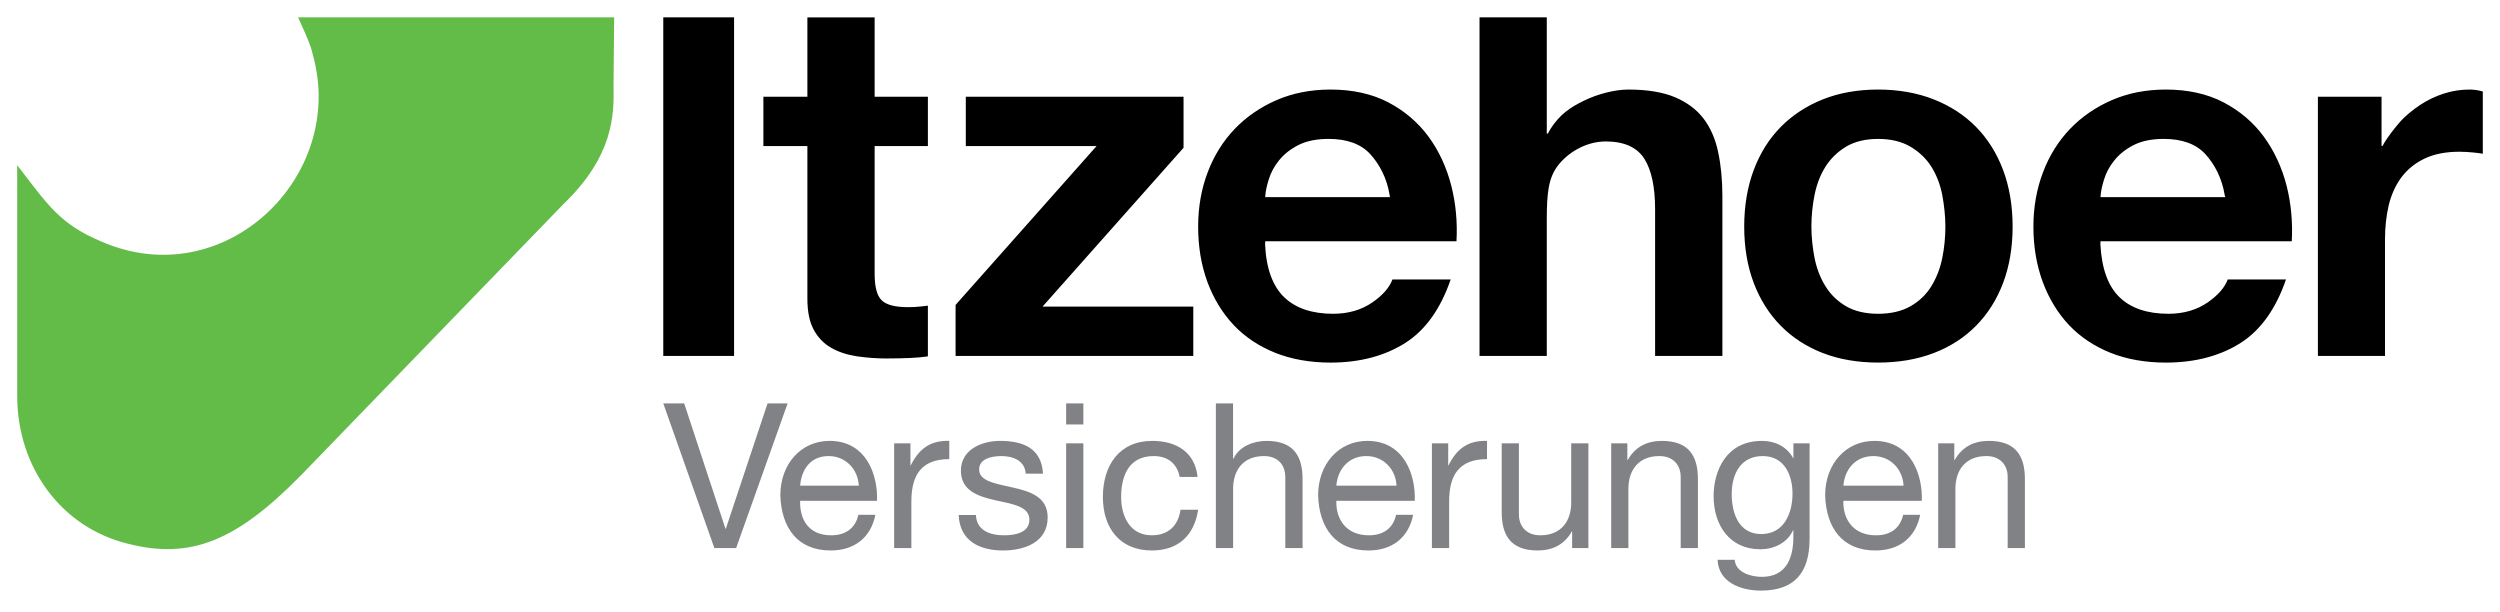
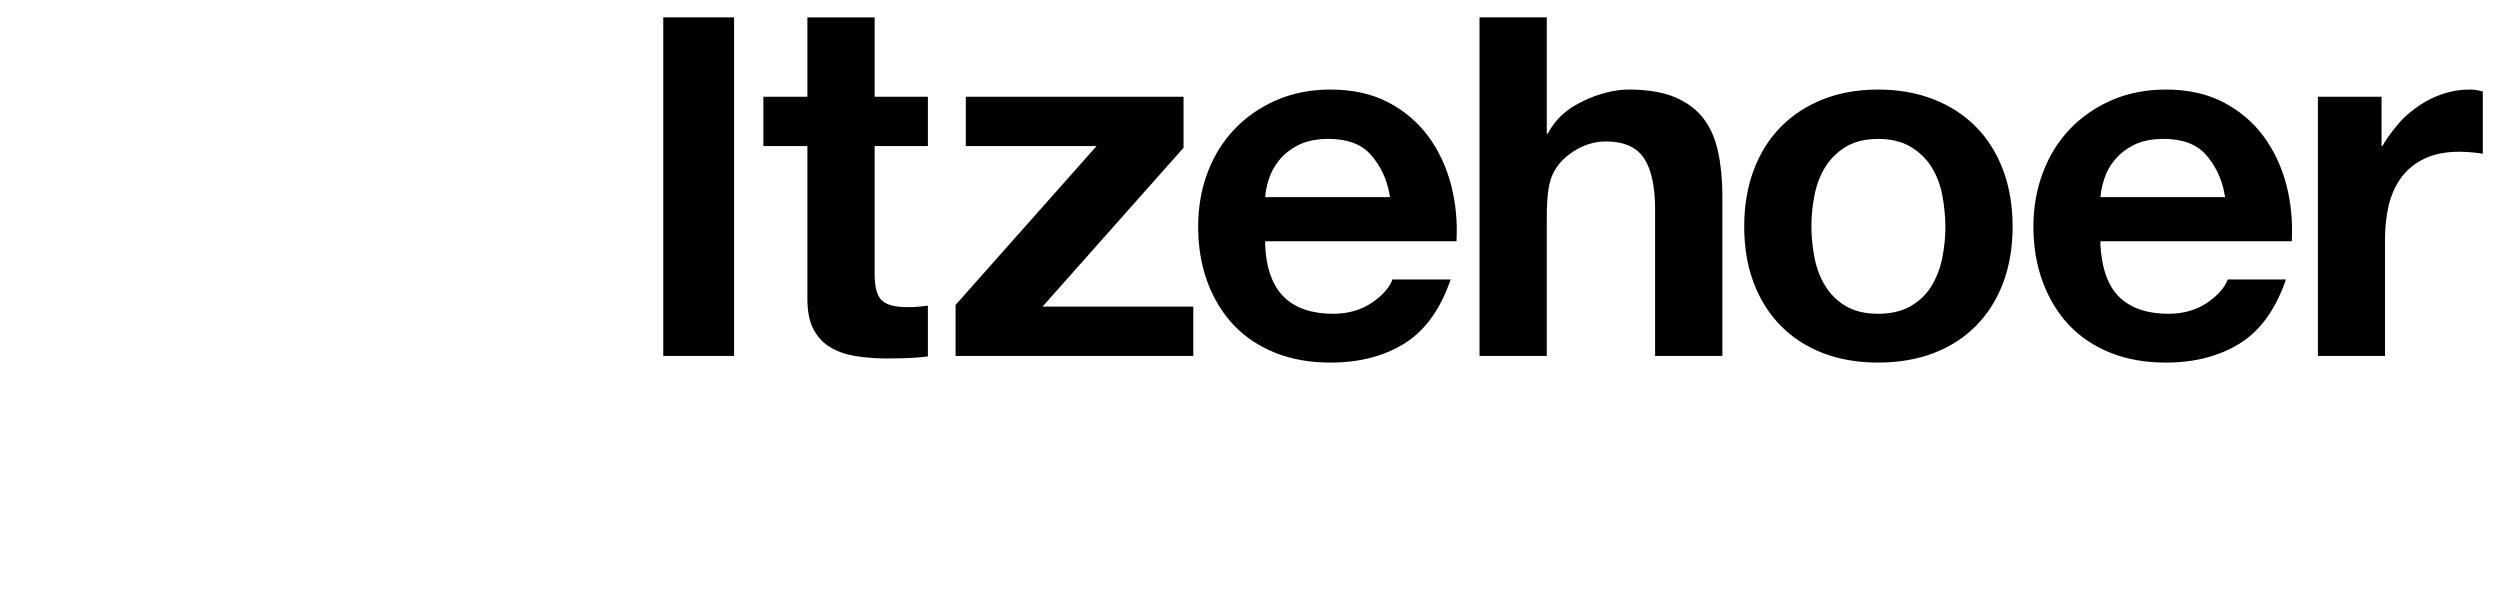
<svg xmlns="http://www.w3.org/2000/svg" width="400" height="98" viewBox="0 0 400 98" fill="none">
-   <path d="M47.688 2.769H98.263L98.165 13.757C98.263 18.413 98.165 24.942 90.147 32.661L48.185 76.017C37.887 86.503 30.567 89.574 20.465 86.996C9.876 84.422 2.752 74.827 2.752 63.344V26.428C7.704 32.857 9.582 35.83 16.111 38.599C35.906 47.315 55.502 28.206 50.063 8.808C49.892 8.017 49.669 7.03 47.69 2.769" fill="#63BC48" />
  <path d="M275.579 56.952H264.816V33.471C264.816 29.913 264.238 27.204 263.102 25.414C261.939 23.568 259.86 22.632 256.923 22.632C253.634 22.632 250.74 24.533 249.241 26.524C247.772 28.476 247.485 30.802 247.485 35.193V56.952H236.724V2.774H247.485V21.374H247.657L248.017 20.72C249.579 18.254 251.274 17.164 253.47 16.091C255.696 15.006 258.427 14.328 260.531 14.328C263.57 14.328 266.09 14.747 268.02 15.565C269.937 16.383 271.46 17.524 272.555 18.956C273.657 20.392 274.446 22.182 274.889 24.271C275.349 26.394 275.582 28.779 275.582 31.341V56.952H275.579ZM381.624 56.952H370.863V15.481H381.048V23.343H381.22L381.465 22.88C382.045 21.942 382.873 20.815 383.916 19.601C384.842 18.535 386.118 17.519 387.276 16.755C388.429 15.996 389.691 15.393 391.02 14.97C392.328 14.543 393.722 14.328 395.147 14.328C395.769 14.328 396.472 14.426 397.248 14.632V24.596C396.793 24.523 396.293 24.449 395.764 24.401C394.993 24.327 394.234 24.278 393.504 24.278C391.319 24.278 389.436 24.648 387.91 25.385C386.385 26.117 385.126 27.143 384.185 28.427C383.262 29.698 382.589 31.196 382.185 32.886C381.803 34.539 381.599 36.366 381.599 38.308V56.957L381.624 56.952ZM300.498 22.226C298.467 22.226 296.741 22.647 295.36 23.472C293.993 24.305 292.884 25.385 292.066 26.685C291.253 27.981 290.672 29.487 290.332 31.177C289.996 32.835 289.825 34.542 289.825 36.256C289.825 37.972 290.021 39.667 290.332 41.298C290.665 42.956 291.25 44.465 292.063 45.78C292.884 47.117 294 48.199 295.369 49C296.741 49.798 298.467 50.205 300.498 50.205C302.535 50.205 304.279 49.798 305.677 49C307.073 48.204 308.202 47.124 309.025 45.78C309.835 44.457 310.428 42.949 310.759 41.298C311.092 39.66 311.261 37.963 311.261 36.256C311.261 34.551 311.065 32.84 310.759 31.177C310.428 29.492 309.835 27.981 309.025 26.685C308.202 25.38 307.073 24.302 305.677 23.47C304.279 22.647 302.535 22.226 300.498 22.226V22.226ZM300.498 58.012C297.243 58.012 294.267 57.501 291.654 56.489C289.049 55.48 286.776 54.011 284.927 52.125C283.061 50.244 281.614 47.937 280.6 45.278C279.586 42.608 279.074 39.572 279.074 36.256C279.074 32.94 279.586 29.889 280.6 27.195C281.606 24.508 283.061 22.192 284.927 20.303C286.776 18.423 289.049 16.939 291.657 15.898C294.27 14.857 297.245 14.328 300.498 14.328C303.757 14.328 306.747 14.857 309.392 15.898C312.027 16.936 314.307 18.415 316.163 20.303C318.025 22.189 319.482 24.506 320.493 27.195C321.507 29.889 322.019 32.933 322.019 36.256C322.019 39.574 321.505 42.611 320.493 45.278C319.482 47.945 318.025 50.249 316.163 52.125C314.302 54.013 312.03 55.48 309.395 56.489C306.755 57.501 303.757 58.012 300.498 58.012V58.012ZM346.21 22.223C344.295 22.223 342.668 22.556 341.38 23.213C340.107 23.864 339.068 24.689 338.297 25.664C337.518 26.631 337.014 27.555 336.649 28.711C336.326 29.756 336.181 30.469 336.108 31.191L336.083 31.539H356.023C356.023 31.539 355.998 31.319 355.949 31.191C355.498 28.434 354.296 26.24 352.861 24.663C351.379 23.046 349.141 22.223 346.19 22.223H346.21ZM346.538 58.015C343.271 58.015 340.295 57.491 337.685 56.45C335.089 55.411 332.848 53.92 331.041 52.01C329.238 50.092 327.825 47.773 326.841 45.116C325.854 42.447 325.345 39.469 325.345 36.256C325.345 33.158 325.864 30.234 326.882 27.564C327.882 24.907 329.344 22.573 331.207 20.624C333.069 18.687 335.319 17.137 337.908 16.015C340.479 14.896 343.393 14.328 346.538 14.328C350.05 14.328 353.152 15.014 355.756 16.37C358.354 17.727 360.526 19.571 362.201 21.851C363.876 24.136 365.103 26.788 365.86 29.727C366.573 32.556 366.849 35.538 366.683 38.602H336.086L336.061 39.06C336.257 42.924 337.278 45.78 339.11 47.543C340.925 49.309 343.56 50.205 346.949 50.205C349.376 50.205 351.502 49.588 353.255 48.368C354.891 47.232 355.956 46.005 356.434 44.719H365.755C364.155 49.385 361.738 52.774 358.591 54.809C355.295 56.935 351.235 58.015 346.535 58.015H346.538ZM212.566 22.223C210.653 22.223 209.027 22.556 207.739 23.213C206.455 23.864 205.417 24.689 204.641 25.664C203.874 26.631 203.362 27.555 203.002 28.711C202.672 29.756 202.527 30.469 202.461 31.191L202.437 31.539H222.388C222.388 31.539 222.364 31.319 222.339 31.191C221.886 28.434 220.684 26.24 219.241 24.663C217.772 23.046 215.526 22.223 212.575 22.223H212.566ZM212.886 58.015C209.629 58.015 206.654 57.491 204.041 56.45C201.435 55.411 199.202 53.92 197.394 52.01C195.585 50.092 194.171 47.773 193.187 45.116C192.203 42.447 191.703 39.469 191.703 36.256C191.703 33.158 192.215 30.234 193.231 27.564C194.238 24.907 195.692 22.573 197.558 20.624C199.42 18.687 201.67 17.137 204.254 16.015C206.835 14.896 209.739 14.328 212.886 14.328C216.403 14.328 219.508 15.014 222.114 16.37C224.71 17.727 226.872 19.571 228.555 21.851C230.232 24.136 231.457 26.788 232.209 29.727C232.926 32.556 233.208 35.538 233.036 38.602H202.442L202.417 39.06C202.564 42.924 203.637 45.78 205.456 47.543C207.276 49.309 209.918 50.205 213.3 50.205C215.727 50.205 217.85 49.588 219.604 48.368C221.245 47.232 222.312 46.005 222.79 44.719H232.106C230.504 49.385 228.099 52.774 224.935 54.809C221.641 56.935 217.591 58.015 212.886 58.015V58.015ZM190.927 56.952H152.894V48.787L175.454 23.369H154.528V15.481H189.367V23.644L166.804 49.059H190.927V56.952ZM142.099 57.361C140.314 57.361 138.62 57.238 137.042 57.001C135.487 56.756 134.106 56.298 132.936 55.62C131.789 54.956 130.866 53.991 130.195 52.752C129.524 51.52 129.181 49.852 129.181 47.805V23.369H122.141V15.479H129.181V2.784H139.942V15.479H148.462V23.369H139.942V43.794C139.942 45.897 140.307 47.288 141.049 48.026C141.801 48.78 143.192 49.145 145.293 49.145C145.969 49.145 146.601 49.12 147.218 49.047C147.646 49.022 148.063 48.949 148.462 48.9V57.018C147.597 57.141 146.655 57.238 145.601 57.278C144.387 57.327 143.209 57.351 142.099 57.351V57.361ZM117.451 56.952H106.124V2.769H117.451V56.952Z" fill="black" />
-   <path d="M310.09 70.928H312.686V73.588H312.759C313.932 71.511 315.813 70.541 318.211 70.541C322.621 70.541 323.983 73.064 323.983 76.668V87.689H321.228V76.343C321.228 74.298 319.923 72.971 317.824 72.971C314.483 72.971 312.865 75.209 312.865 78.224V87.689H310.11V70.928H310.09ZM304.568 77.707C304.445 75.077 302.459 72.971 299.738 72.971C296.853 72.971 295.134 75.14 294.946 77.707H304.568V77.707ZM307.232 82.372C306.485 86.067 303.831 88.076 300.062 88.076C294.711 88.076 292.183 84.38 292.024 79.259C292.024 74.234 295.33 70.541 299.9 70.541C305.836 70.541 307.651 76.083 307.489 80.131H294.943C294.845 83.05 296.493 85.649 300.16 85.649C302.432 85.649 304.022 84.542 304.506 82.372H307.232ZM286.801 78.968C286.801 76.017 285.507 72.971 282.037 72.971C278.504 72.971 277.073 75.855 277.073 79.063C277.073 82.078 278.18 85.45 281.81 85.45C285.446 85.45 286.801 82.11 286.801 78.968ZM289.529 86.261C289.529 91.71 287.033 94.497 281.751 94.497C278.604 94.497 274.967 93.233 274.813 89.569H277.556C277.703 91.58 280.09 92.293 281.908 92.293C285.507 92.293 286.935 89.699 286.935 85.938V84.836H286.886C285.978 86.878 283.781 87.885 281.67 87.885C276.674 87.885 274.176 83.956 274.176 79.387C274.176 75.434 276.123 70.541 281.927 70.541C284.038 70.541 285.926 71.479 286.921 73.328H286.945V70.928H289.536V86.261H289.529ZM257.788 70.928H260.376V73.588H260.45C261.613 71.511 263.494 70.541 265.899 70.541C270.307 70.541 271.666 73.064 271.666 76.668V87.689H268.911V76.343C268.911 74.298 267.62 72.971 265.504 72.971C262.164 72.971 260.543 75.209 260.543 78.224V87.689H257.793V70.928H257.788ZM254.129 87.689H251.541V85.027H251.492C250.323 87.106 248.443 88.076 246.045 88.076C241.635 88.076 240.275 85.548 240.275 81.948V70.928H243.023V82.274C243.023 84.314 244.328 85.649 246.432 85.649C249.772 85.649 251.394 83.413 251.394 80.393V70.928H254.144V87.689H254.129ZM229.118 70.928H231.714V74.462H231.763C233.088 71.77 234.939 70.443 237.922 70.541V73.46C233.482 73.46 231.861 75.985 231.861 80.227V87.689H229.106V70.928H229.118ZM223.444 77.707C223.321 75.077 221.343 72.971 218.614 72.971C215.732 72.971 214.013 75.14 213.815 77.707H223.444V77.707ZM226.106 82.372C225.359 86.067 222.704 88.076 218.943 88.076C213.592 88.076 211.062 84.38 210.898 79.259C210.898 74.234 214.206 70.541 218.776 70.541C224.712 70.541 226.527 76.083 226.363 80.131H213.815C213.717 83.05 215.367 85.649 219.033 85.649C221.306 85.649 222.898 84.542 223.375 82.372H226.106ZM194.531 64.539H197.289V73.392H197.362C198.269 71.381 200.634 70.541 202.645 70.541C207.051 70.541 208.412 73.064 208.412 76.668V87.689H205.65V76.343C205.65 74.298 204.364 72.971 202.253 72.971C198.915 72.971 197.296 75.209 197.296 78.224V87.689H194.539V64.539H194.531ZM188.752 76.308C188.336 74.205 186.874 72.971 184.601 72.971C180.617 72.971 179.382 76.115 179.382 79.516C179.382 82.597 180.778 85.649 184.28 85.649C186.935 85.649 188.527 84.091 188.882 81.561H191.703C191.091 85.649 188.527 88.076 184.307 88.076C179.189 88.076 176.461 84.51 176.461 79.516C176.461 74.494 179.054 70.541 184.376 70.541C188.172 70.541 191.213 72.322 191.607 76.308H188.752V76.308ZM170.583 70.928H173.338V87.689H170.583V70.928V70.928ZM173.338 67.911H170.583V64.539H173.338V67.911ZM156.147 82.404C156.245 84.868 158.385 85.649 160.65 85.649C162.372 85.649 164.706 85.254 164.706 83.148C164.706 81.01 161.983 80.65 159.227 80.033C156.507 79.421 153.744 78.517 153.744 75.304C153.744 71.93 157.087 70.541 160.004 70.541C163.707 70.541 166.65 71.707 166.878 75.792H164.123C163.951 73.651 162.054 72.971 160.234 72.971C158.581 72.971 156.661 73.424 156.661 75.113C156.661 77.09 159.583 77.41 162.147 78.028C164.899 78.642 167.627 79.548 167.627 82.791C167.627 86.778 163.898 88.076 160.494 88.076C156.732 88.076 153.556 86.552 153.389 82.404H156.147V82.404ZM143.074 70.928H145.673V74.462H145.721C147.056 71.77 148.903 70.443 151.885 70.541V73.46C147.441 73.46 145.819 75.985 145.819 80.227V87.689H143.064V70.928H143.074ZM137.407 77.707C137.285 75.077 135.299 72.971 132.573 72.971C129.683 72.971 128.214 75.14 128.025 77.707H137.407V77.707ZM140.062 82.372C139.32 86.067 136.658 88.076 132.899 88.076C127.548 88.076 125.018 84.38 124.854 79.259C124.854 74.234 128.165 70.541 132.732 70.541C138.671 70.541 140.483 76.083 140.324 80.131H128.025C127.927 83.05 129.328 85.649 132.997 85.649C135.264 85.649 136.856 84.542 137.339 82.372H140.062V82.372ZM117.794 87.689H114.299L106.124 64.539H109.467L116.079 84.608H116.128L122.812 64.539H126.022L117.781 87.689" fill="#818286" />
</svg>